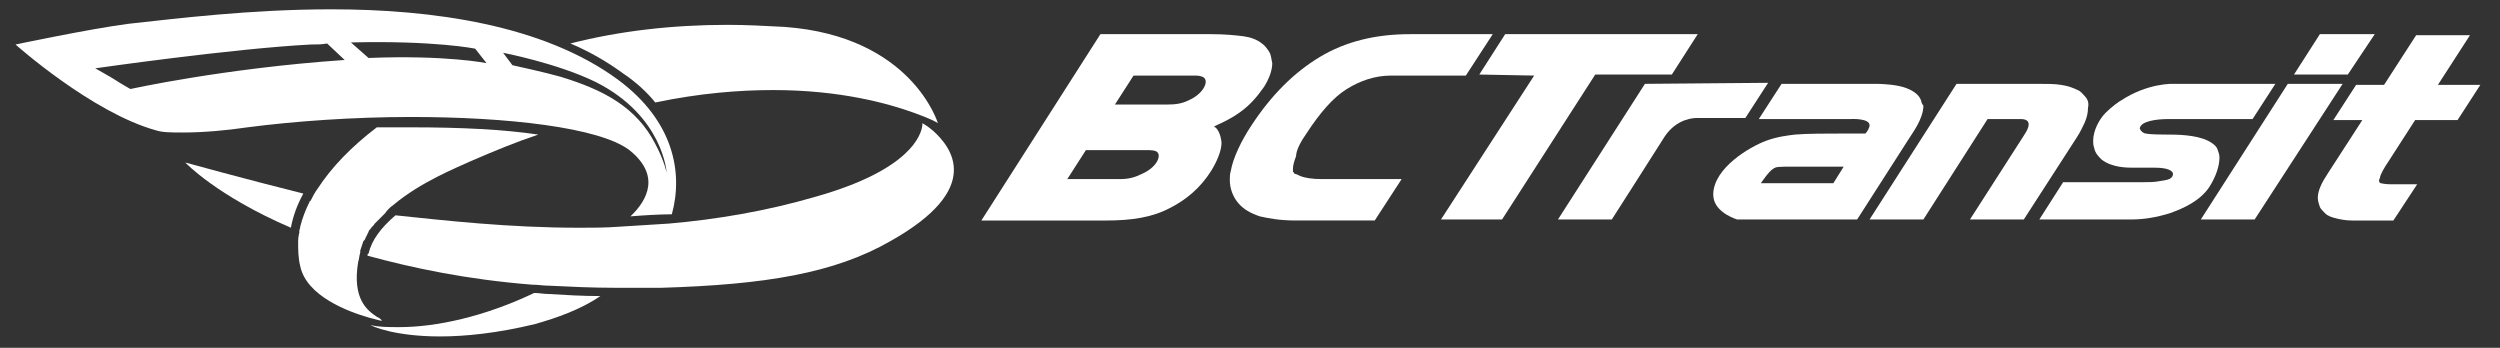
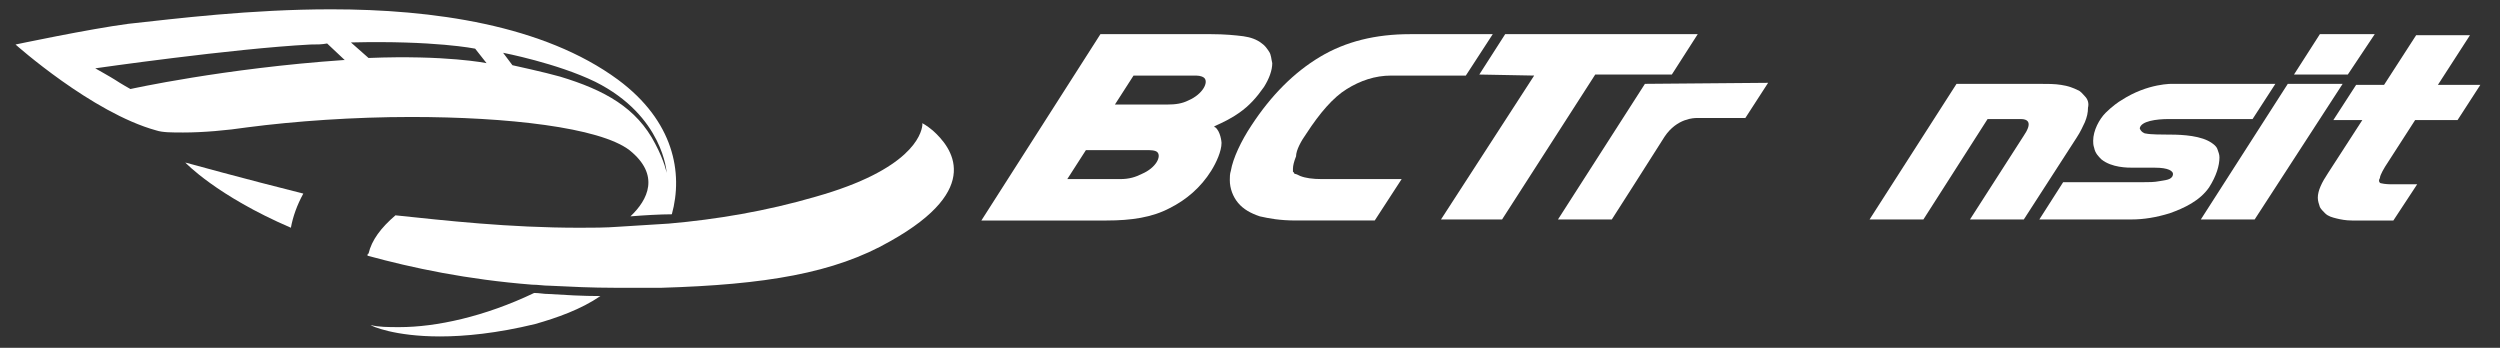
<svg xmlns="http://www.w3.org/2000/svg" xml:space="preserve" style="enable-background:new 0 0 241.5 33.6;" viewBox="0 0 241.5 33.6" y="0px" x="0px" version="1.1">
  <rect x="0" y="0" width="241.5" height="33.6" fill="#333333" stroke="none" />
  <style type="text/css">
	.st0{fill:#FFFFFF;}
</style>
  <g>
-     <path d="M119.7,19.7L119.7,19.7L119.7,19.7z" class="st0" />
    <path d="M17.9,15.7c0,0,5.8,1.6,11.4,3c-0.6,1.1-1,2.2-1.2,3.3C20.9,18.9,17.9,15.7,17.9,15.7z" class="st0" />
    <path d="M29.9,19.5c-0.4,0.8-0.7,1.6-0.9,2.4C29.2,21.1,29.5,20.3,29.9,19.5z" class="st0" />
-     <path d="M70.3,2.4c1.8,0,3.6,0.1,5.5,0.2c12.3,0.9,14.8,9.3,14.8,9.3s0,0,0,0c-0.1-0.1-0.9-0.5-2.3-1   c-2.5-0.9-7.1-2.2-13.6-2.2c-3.3,0-7.1,0.3-11.4,1.2c-0.8-1-1.9-2-3.1-2.8c-1.5-1.1-3.2-2.1-5.1-2.9C59.8,3,64.9,2.4,70.3,2.4z    M29,25.7c-0.2-0.8-0.2-1.6-0.2-2.4c0-0.4,0.1-0.8,0.2-1.2c0,0.1,0,0.2-0.1,0.3c0-0.2,0.1-0.3,0.1-0.5c0.2-0.8,0.5-1.6,0.9-2.4   c0,0,0-0.1,0.1-0.1c0.2-0.4,0.4-0.8,0.7-1.2c1.3-2,3.2-4,5.7-5.9c1.1,0,2.2,0,3.4,0c4.7,0,8.8,0.2,12.2,0.7   c-2.1,0.7-4.3,1.6-6.6,2.6c-1.3,0.6-4.8,2-7.4,4.2c-0.3,0.2-0.6,0.5-0.8,0.8c-0.1,0.1-0.1,0.1-0.2,0.2c-0.2,0.2-0.3,0.3-0.5,0.5   c-0.1,0.1-0.2,0.2-0.3,0.3c-0.1,0.2-0.3,0.3-0.4,0.5c-0.1,0.1-0.2,0.2-0.2,0.3c-0.1,0.2-0.2,0.4-0.3,0.6c0,0.1-0.1,0.2-0.2,0.3   c-0.1,0.3-0.2,0.6-0.3,0.9c0,0.1,0,0.1,0,0.2c-0.1,0.3-0.1,0.6-0.2,0.9c-0.6,3.6,0.9,4.7,1.8,5.3c0.2,0.1,0.4,0.2,0.5,0.4   c0,0-0.5-0.1-1.2-0.3C33.6,30.1,29.6,28.6,29,25.7z" class="st0" />
    <path d="M51.7,31.3c-3.7,0.9-6.8,1.2-9.2,1.2c-4.4,0-6.6-1-6.7-1.1c0,0,0,0,0,0c0.8,0.2,1.7,0.2,2.8,0.2   c3.5,0,8.2-1,13-3.3c0.5,0,0.9,0.1,1.4,0.1c1.6,0.1,3.3,0.2,5,0.2C56.1,29.9,53.8,30.7,51.7,31.3z" class="st0" />
    <path d="M86,23.3c-5.4,3.1-12.1,4.2-22.1,4.5c-1,0-2,0-3,0c0,0-0.1,0-0.1,0c-0.5,0-1,0-1.4,0c-2.2,0-4.3-0.1-6.3-0.2   c-0.6,0-1.1-0.1-1.7-0.1c-6.3-0.5-11.5-1.6-15.9-2.8c0-0.1,0-0.2,0.1-0.2c0.3-1.3,1.2-2.5,2.6-3.7C43,21.3,49.1,22,56,22   c1.2,0,2.5,0,3.8-0.1c1.6-0.1,3.2-0.2,4.8-0.3c4.6-0.4,9.4-1.2,14.2-2.6c9.2-2.6,10.2-6,10.3-6.9c0-0.1,0-0.2,0-0.2s0.4,0.2,1,0.7   C91.9,14.2,95.1,18.2,86,23.3z" class="st0" />
    <path d="M59.7,7.7C52.5,2.4,41.8,0.9,32,0.9c-7.8,0-15,0.9-19.6,1.4C8.6,2.8,1.5,4.3,1.5,4.3s7.4,6.6,13.6,8.3   c0.6,0.2,1.5,0.2,2.6,0.2c1.9,0,4.2-0.2,6.2-0.5c4.6-0.6,10.3-1,15.8-1c9.3,0,18.2,1,21.1,3.2c3,2.4,1.8,4.8,0.1,6.4   c1.2-0.1,2.9-0.2,4-0.2C66,16.7,65.1,11.7,59.7,7.7z M33.2,5.8C21.6,6.6,12.6,8.6,12.6,8.6s-0.9-0.5-1.5-0.9   c-0.3-0.2-1.9-1.1-1.9-1.1S22.4,4.7,30,4.3c0.6,0,1.1,0,1.6-0.1l1.7,1.6C33.3,5.8,33.2,5.8,33.2,5.8z M35.6,5.6l-1.7-1.5   c8.1-0.2,12,0.6,12,0.6L47,6.1C47,6.1,43.1,5.3,35.6,5.6z M63.3,13.9c-1.8-3.5-4.9-5.2-9.2-6.5c-1.4-0.4-4.6-1.1-4.6-1.1l-0.9-1.2   c0,0,5.2,1,8.9,2.8c6.6,3.3,6.9,8.8,6.9,8.8S64.2,15.6,63.3,13.9z" class="st0" />
    <polygon points="121.9,4.2 121.9,4.2 121.9,4.2" class="st0" />
    <path d="M121.9,4.2L121.9,4.2L121.9,4.2z" class="st0" />
    <path d="M122.6,5c-0.2-0.3-0.4-0.6-0.7-0.8c-0.5-0.4-1.1-0.6-1.8-0.7c-0.8-0.1-1.8-0.2-3.1-0.2h-10.7l-11.5,18h12.1   c2.4,0,4.4-0.3,6.1-1.2c1.6-0.8,3-2,4-3.6c0.5-0.8,1-1.9,1-2.7c0-0.1-0.1-1.1-0.6-1.5c-0.1,0-0.1-0.1-0.1-0.1   c0.9-0.4,1.7-0.8,2.4-1.3c1-0.7,1.7-1.5,2.4-2.5c0.5-0.8,0.8-1.6,0.8-2.3v0l0,0c0,0,0,0,0,0C122.8,5.7,122.8,5.3,122.6,5z    M114.8,9.7c-0.6,0.3-1.2,0.4-2.1,0.4l-5,0l1.8-2.8h5.8c0.4,0,0.7,0,1,0.2C116.8,7.9,116.2,9.1,114.8,9.7z M110.3,16.8   c-0.6,0.3-1.2,0.5-2.1,0.5h-5.1l1.8-2.8l5.8,0c0.4,0,0.9,0,1.1,0.2C112.2,15.1,111.7,16.2,110.3,16.8z" class="st0" />
    <g>
      <path d="M230.4,16.1l2.9-4.5l4.1,0l2.2-3.4l-4.1,0l3.1-4.8h-5.2l-3.1,4.8h-2.7l-2.2,3.4h2.8l-3.3,5.1    c-0.6,0.9-1,1.7-1,2.4c0,0.3,0.1,0.6,0.2,0.9c0.1,0.2,0.3,0.4,0.5,0.6c0.3,0.3,0.7,0.4,1.1,0.5c0.4,0.1,0.9,0.2,1.5,0.2l4,0    l2.3-3.5h-2.6c0,0-0.5,0-0.9-0.1c-0.1,0-0.3-0.2-0.1-0.5C229.9,16.9,230.4,16.1,230.4,16.1z" class="st0" />
      <polygon points="224.1,3.3 221.6,7.2 226.8,7.2 229.4,3.3" class="st0" />
      <polygon points="221,8.1 212.6,21.2 217.8,21.2 226.3,8.1" class="st0" />
      <path d="M158.9,8.1l-8.4,13.1h5.2c0,0,4.1-6.4,5.1-8c1.2-1.8,2.9-1.8,3.1-1.8c1.6,0,4.7,0,4.7,0l2.2-3.4L158.9,8.1z" class="st0" />
      <polygon points="145.4,3.3 142.9,7.2 148.2,7.3 139.2,21.2 145.1,21.2 154.1,7.2 161.5,7.2 164,3.3" class="st0" />
-       <path d="M185.6,9.8c-0.2-0.8-1.2-1.3-2.2-1.5c-1-0.2-2.1-0.2-2.1-0.2h-9.2l-2.2,3.4h8.9c0,0,1.8-0.1,1.8,0.6    c0,0.3-0.3,0.7-0.4,0.8c-0.1,0-1.1,0-2.1,0c-1.5,0-3.6,0-4.7,0.1c-0.8,0.1-1.7,0.2-2.8,0.6c-1.6,0.6-5,2.6-5.1,5.1    c0,0,0,0.1,0,0.1c0,1.5,1.7,2.2,2.3,2.4h11.6l5-7.8c0.3-0.5,1.4-1.9,1.4-3.2C185.7,10.1,185.6,9.9,185.6,9.8z M177.1,17.7l-7,0    c0,0,0.8-1.2,1.2-1.4c0.3-0.2,0.4-0.2,2.1-0.2h4.7L177.1,17.7z" class="st0" />
      <path d="M201.4,9.3c-0.2-0.2-0.4-0.5-0.7-0.6c-0.4-0.2-0.9-0.4-1.6-0.5c-0.6-0.1-1.3-0.1-2.2-0.1h-7.9l-8.4,13.1h5.2    l6.2-9.7l3.2,0c1.4,0,0.5,1.3,0.3,1.6l-5.2,8.1l5.2,0l5.1-7.9c0.4-0.6,0.6-1.1,0.8-1.5c0.2-0.5,0.3-0.9,0.3-1.4    C201.8,10,201.7,9.6,201.4,9.3z" class="st0" />
      <path d="M209.5,11.5c0,0,8.1,0,8.1,0l2.2-3.4l-9.9,0c0,0-2.4-0.1-5,1.6c-0.2,0.1-0.9,0.6-1.5,1.2    c-0.6,0.6-1.2,1.7-1.2,2.7c0,0.2,0,0.4,0.1,0.7c0.1,0.5,0.4,0.8,0.7,1.1c1,0.8,2.5,0.8,3.1,0.8c0.1,0,1.2,0,2.1,0    c1.2,0,1.8,0.3,1.7,0.7c-0.1,0.5-0.8,0.5-1.3,0.6c-0.5,0.1-1,0.1-1.6,0.1h0c-0.5,0-7.7,0-7.7,0l-2.3,3.6c0,0,8.9,0,8.9,0    c1.2,0,2.4-0.2,3.7-0.6c1.4-0.5,2.9-1.2,3.8-2.5c0.7-1.1,1-2.1,1-2.9c0-0.3-0.1-0.5-0.2-0.8c-0.1-0.3-0.5-0.6-0.9-0.8    c-1.2-0.6-3.1-0.6-4-0.6c-0.3,0-1.6,0-2-0.1c-0.2,0-0.5-0.2-0.6-0.5C206.8,11.7,208.3,11.5,209.5,11.5z" class="st0" />
    </g>
    <path d="M126.2,12.9c1.3-2,2.6-3.5,3.9-4.3s2.7-1.3,4.3-1.3h7.2l2.6-4h-8c-3.3,0-6.2,0.7-8.7,2.2s-4.7,3.7-6.6,6.6   c-1,1.5-1.8,3.2-2,4.4c-0.1,0.3-0.1,0.6-0.1,0.9c0,0.8,0.3,1.6,0.8,2.2c0.5,0.6,1.2,1,2.1,1.3c0.9,0.2,1.9,0.4,3.5,0.4h7.6l2.6-4   l-7.7,0c-0.9,0-1.6-0.1-2.1-0.3c-0.2-0.1-0.4-0.2-0.5-0.2s-0.1-0.2-0.2-0.2c0-0.1,0-0.2,0-0.3c0-0.3,0.1-0.7,0.3-1.2   C125.2,14.5,125.7,13.6,126.2,12.9z" class="st0" />
  </g>
</svg>